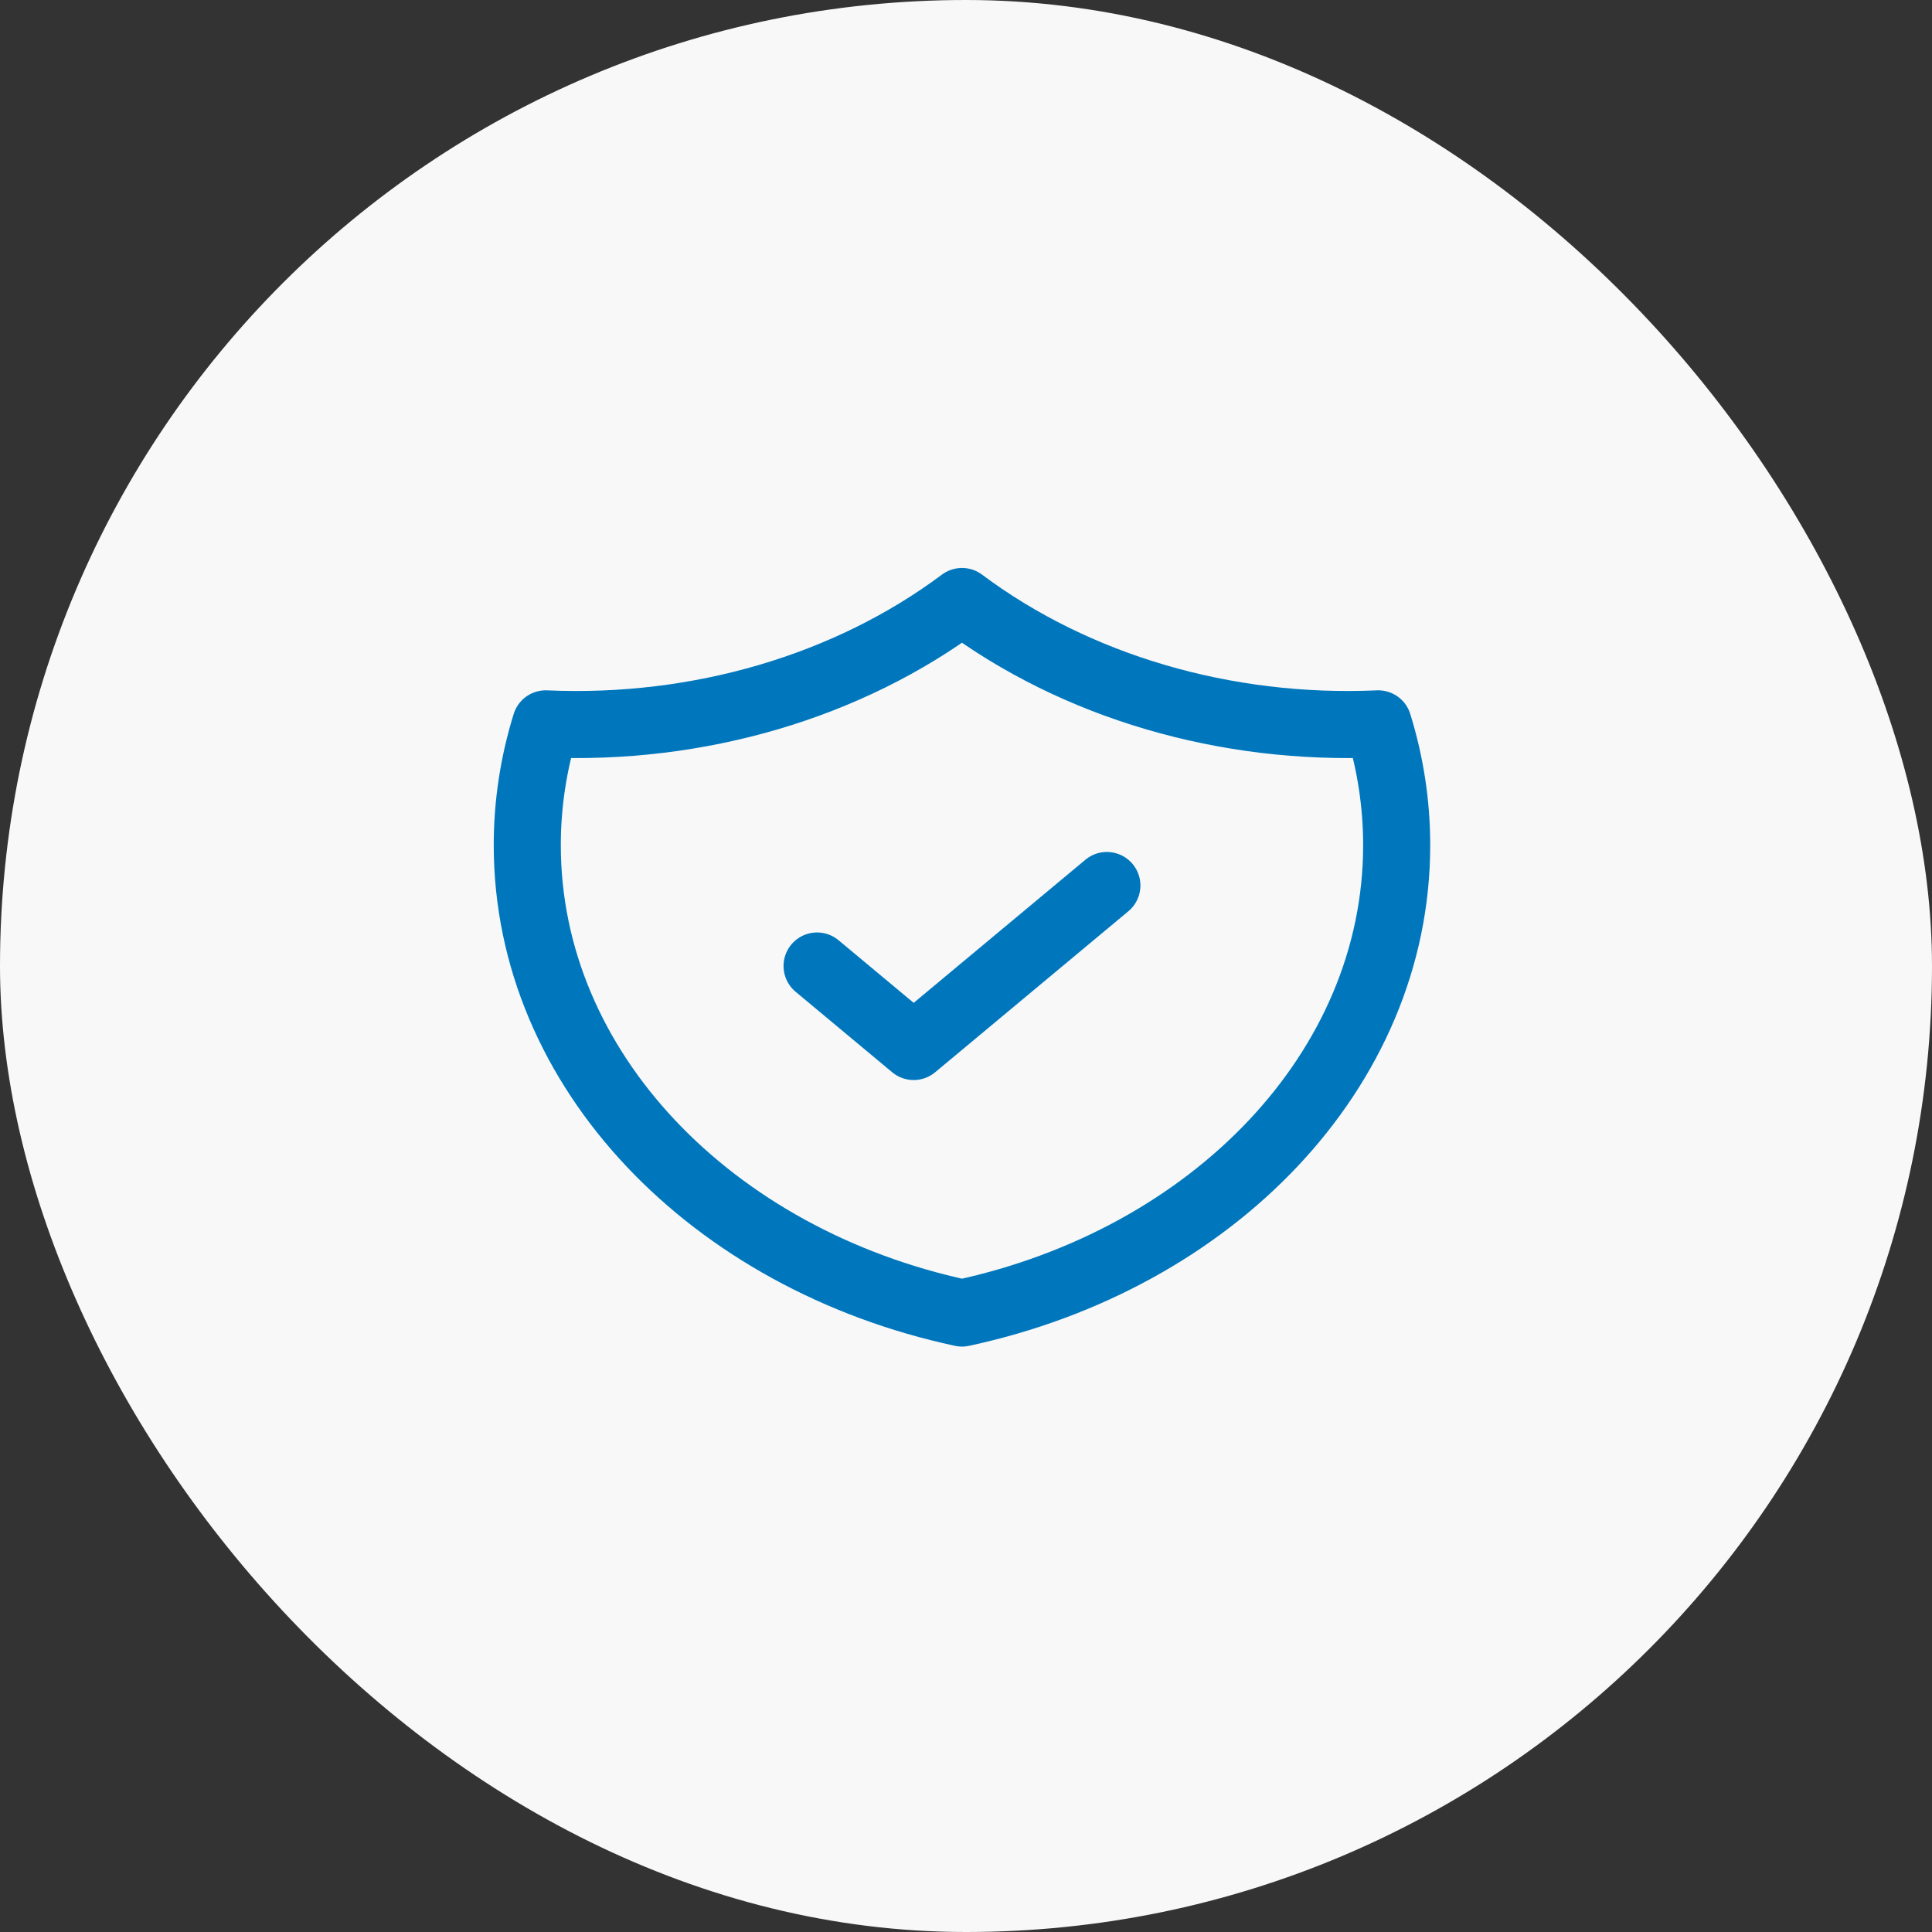
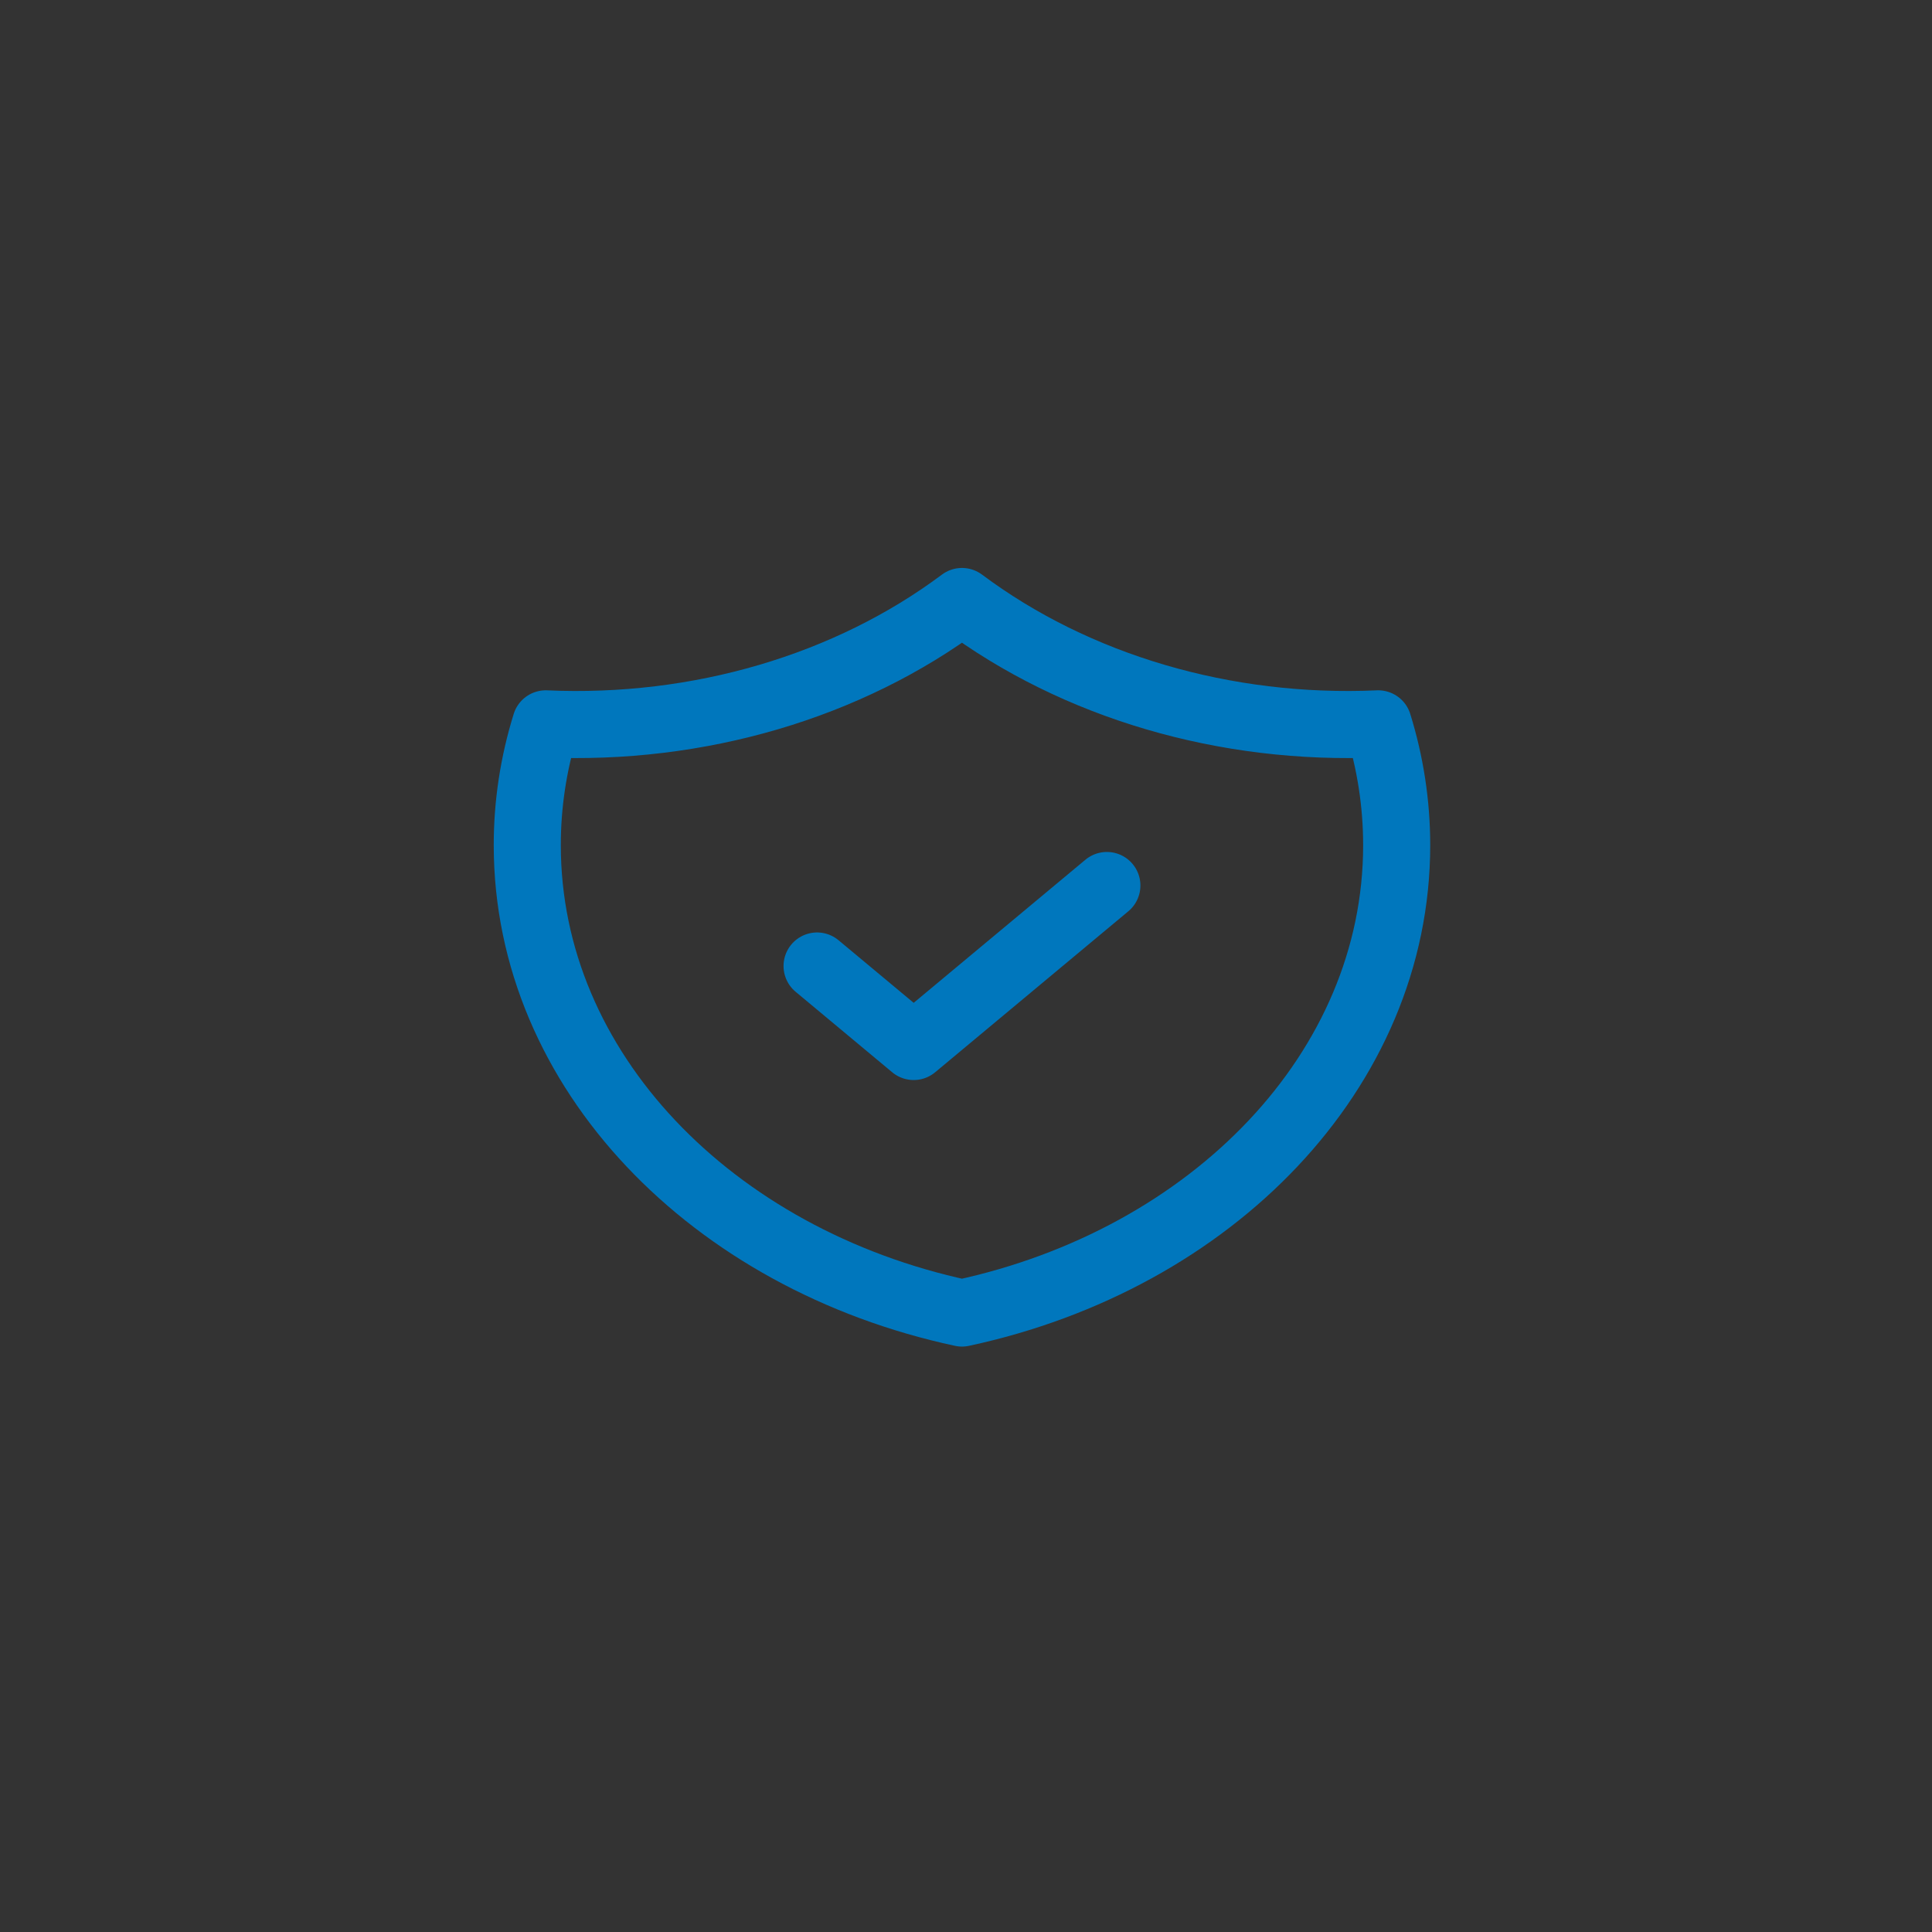
<svg xmlns="http://www.w3.org/2000/svg" width="96" height="96" viewBox="0 0 96 96" fill="none">
  <rect x="0" y="0" width="96" height="96" fill="#333333" stroke="none" />
-   <rect width="96" height="96" rx="48" fill="#F8F8F8" />
  <path d="M40.6 48L45.4 52L55 44M68.483 35.968C60.895 36.304 53.456 34.117 47.8 29.888C42.144 34.117 34.705 36.304 27.117 35.968C26.506 37.938 26.198 39.965 26.2 42C26.2 53.182 35.378 62.58 47.8 65.244C60.222 62.58 69.4 53.184 69.4 42C69.4 39.916 69.081 37.896 68.483 35.968Z" stroke="#0077BD" stroke-width="3.333" stroke-linecap="round" stroke-linejoin="round" />
</svg>